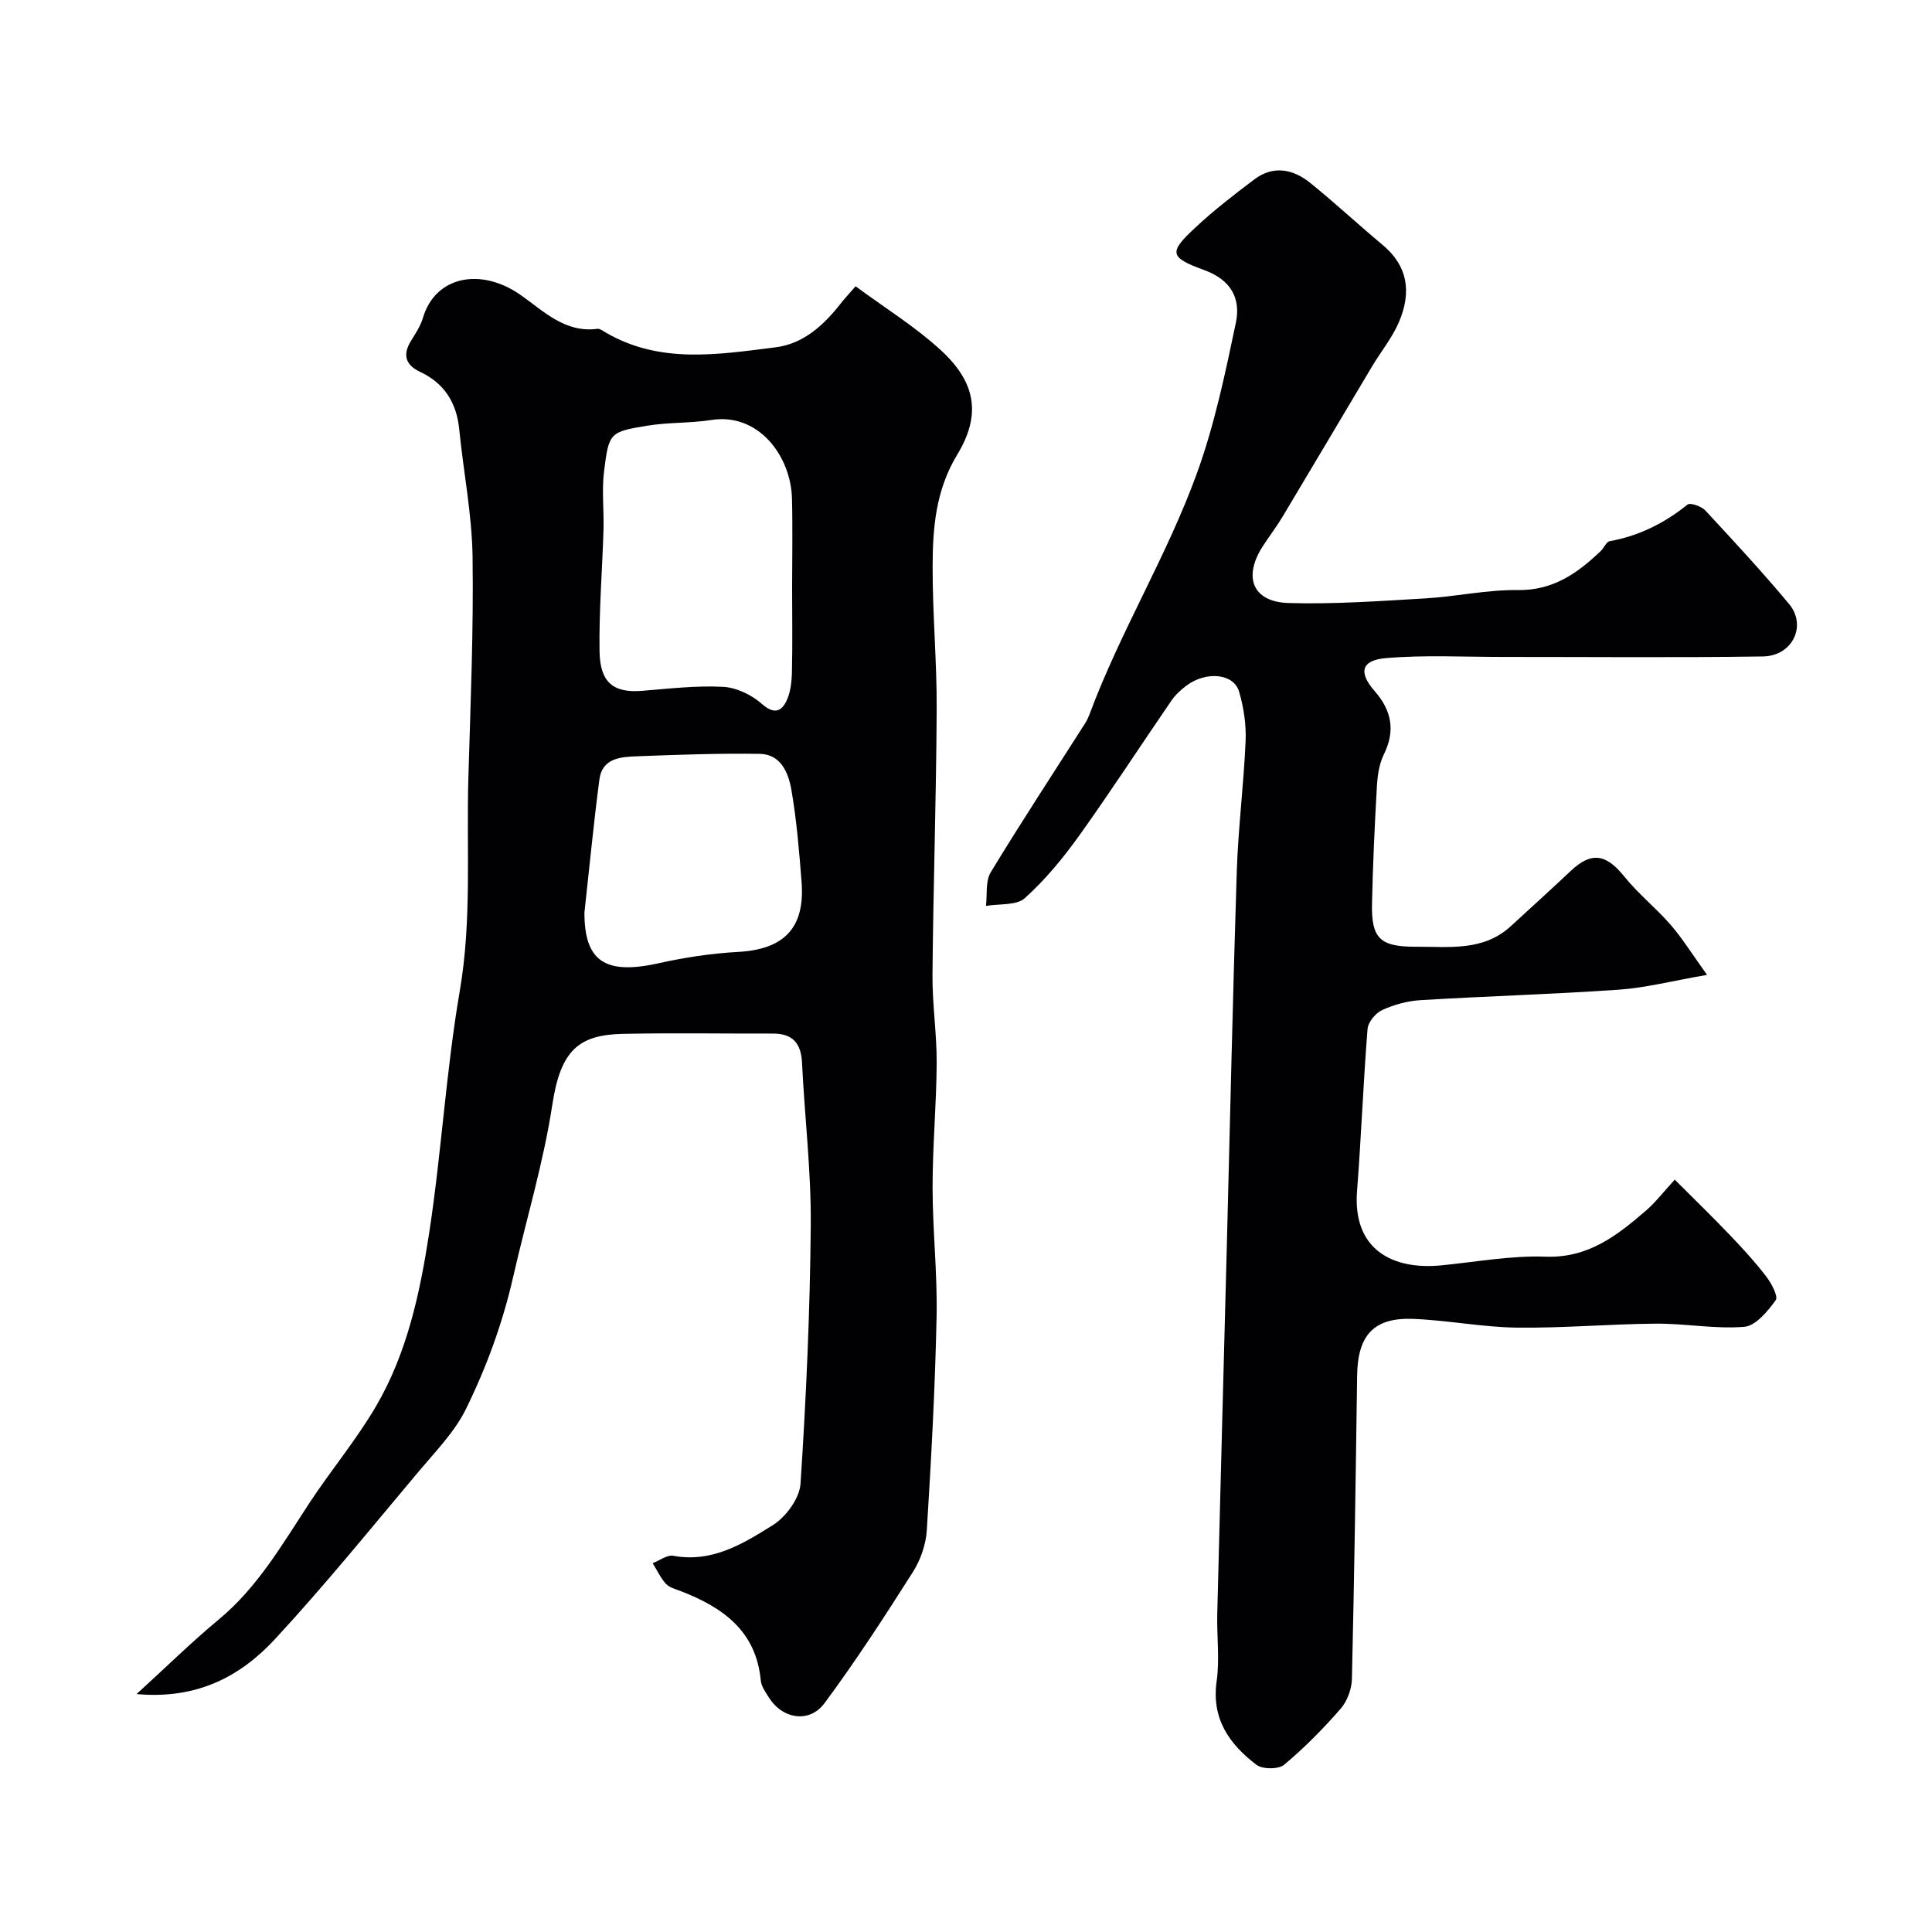
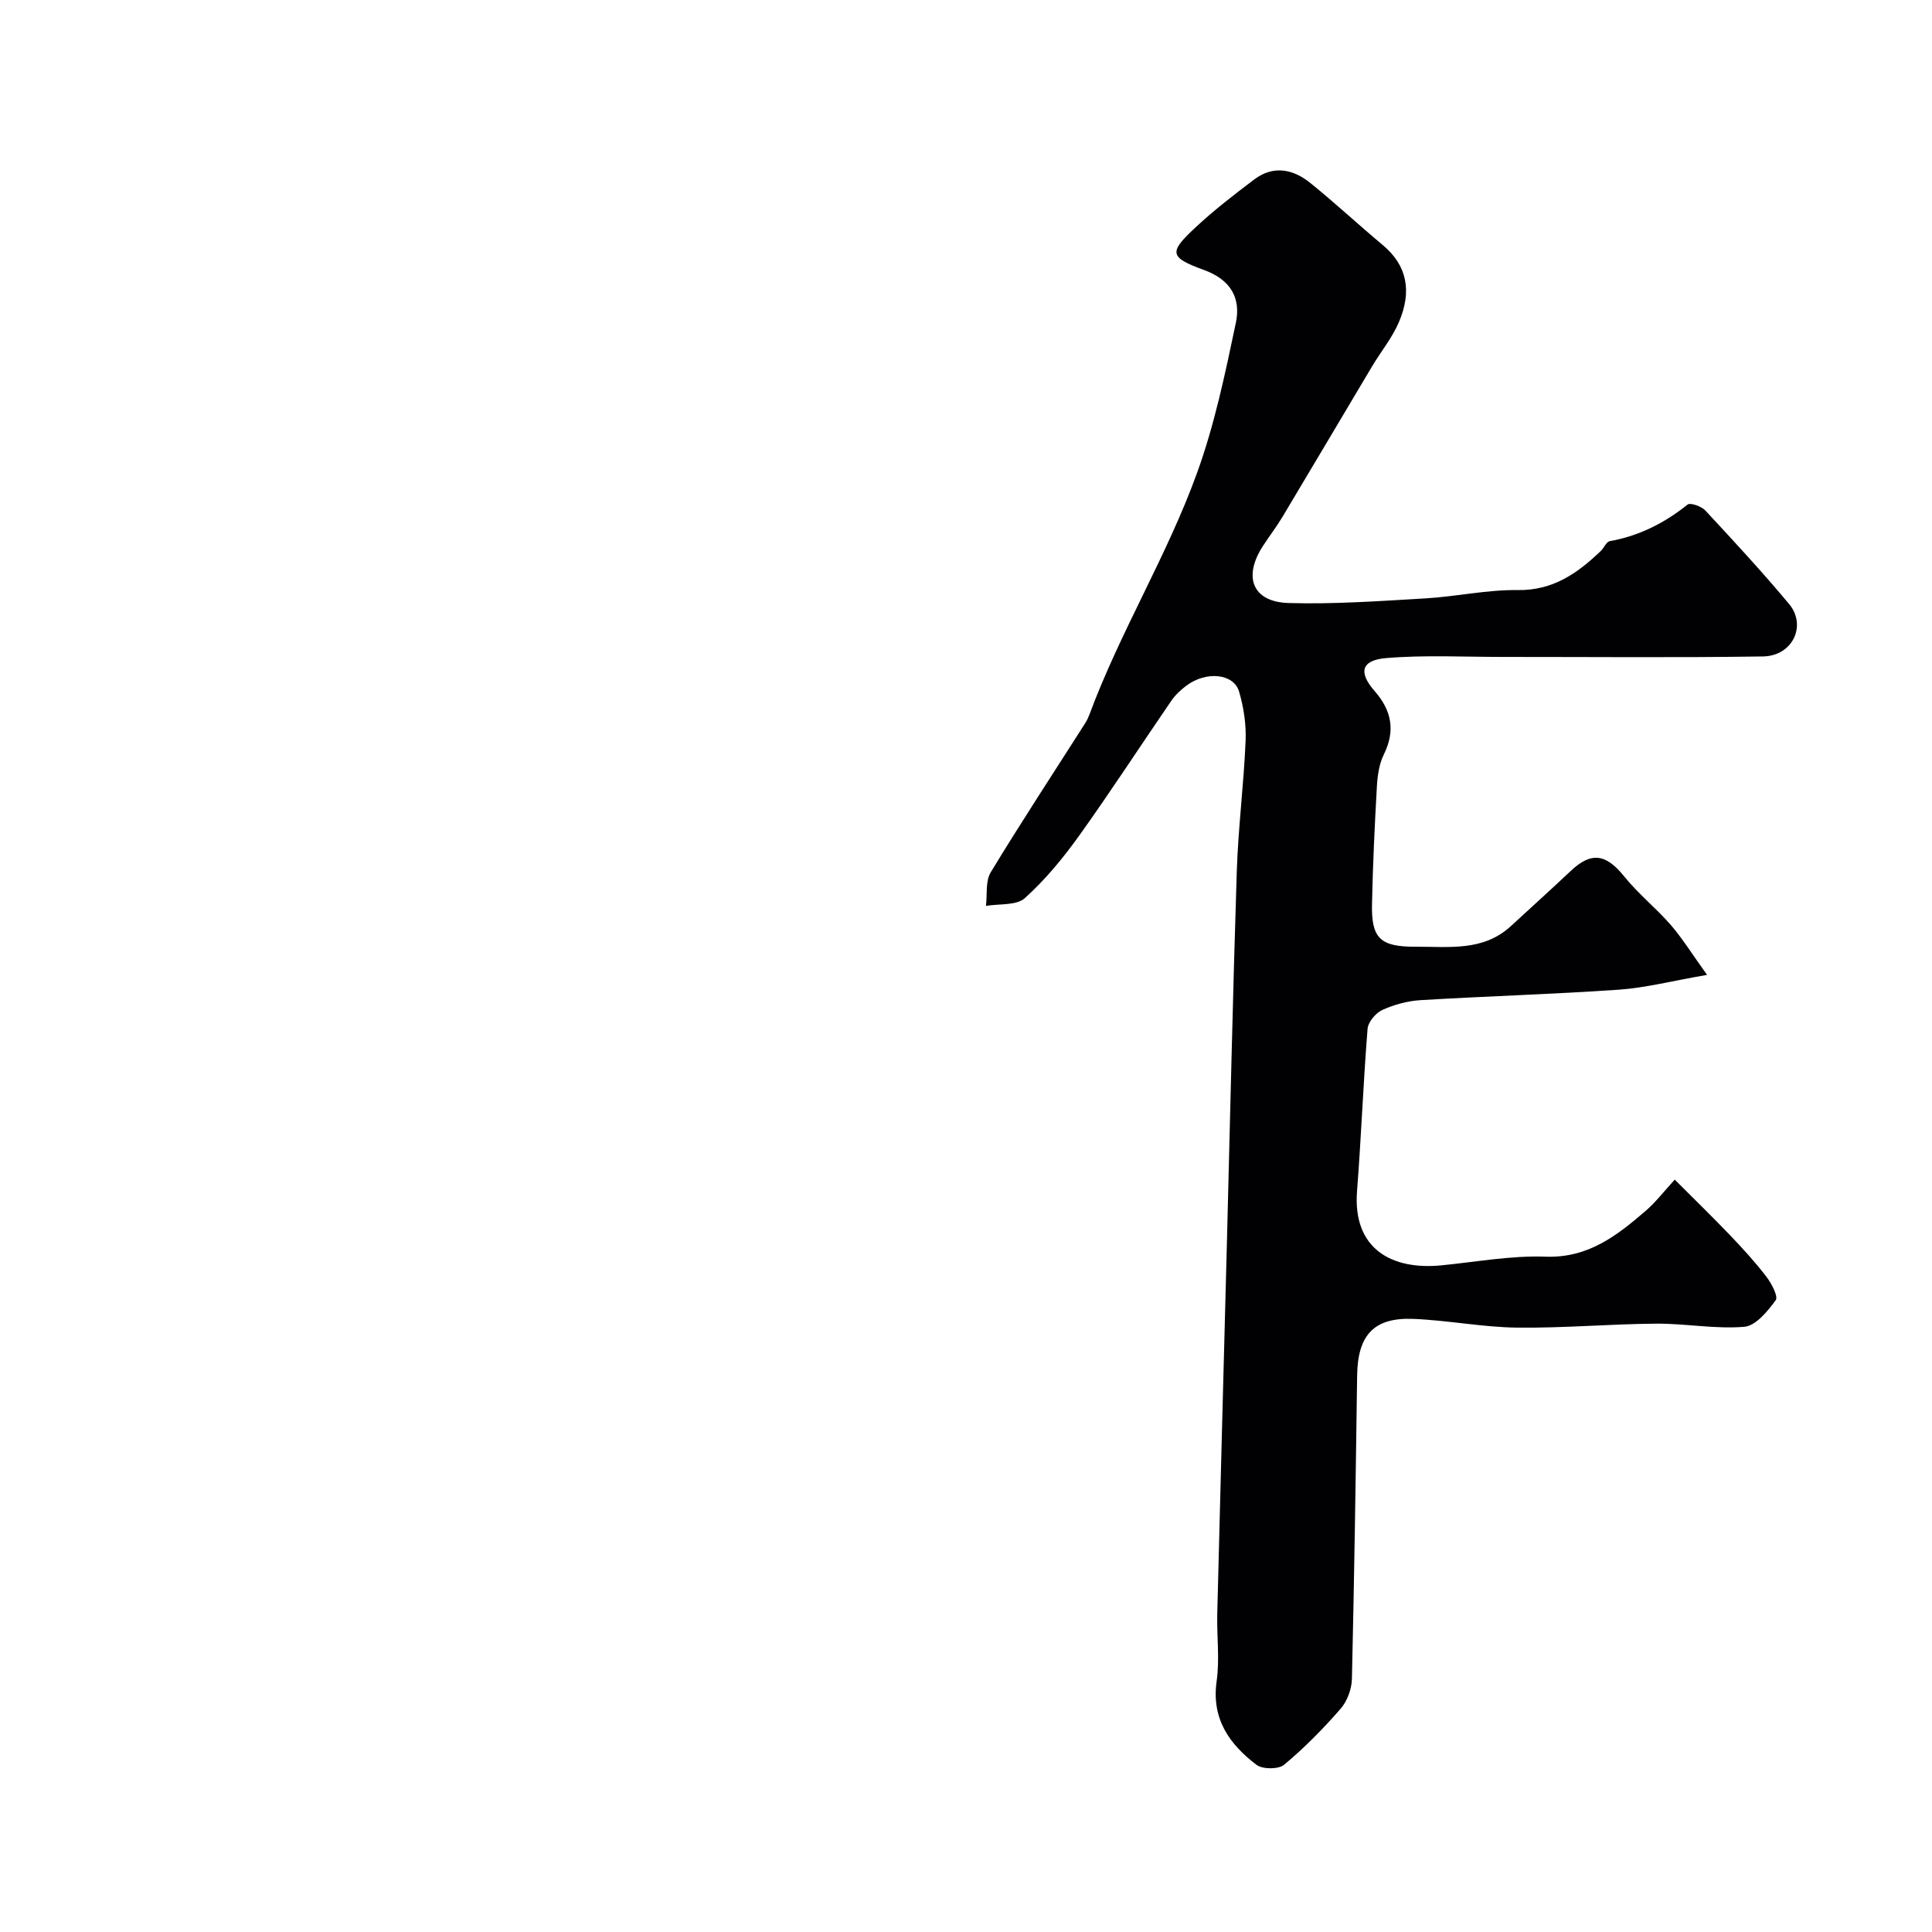
<svg xmlns="http://www.w3.org/2000/svg" enable-background="new 0 0 400 400" viewBox="0 0 400 400">
-   <path d="m28.27 350.74c6.28-5.73 11.45-10.82 17.01-15.43 8.04-6.66 13.11-15.49 18.7-24.01 4.47-6.82 9.76-13.13 13.87-20.15 6.42-10.98 9.09-23.39 10.99-35.77 2.56-16.67 3.5-33.59 6.35-50.2 2.53-14.73 1.36-29.42 1.78-44.13.44-15.26 1.09-30.53.87-45.79-.13-8.8-1.89-17.57-2.76-26.37-.55-5.51-3.06-9.52-8.1-11.9-2.99-1.41-3.68-3.49-1.91-6.38.94-1.54 1.99-3.1 2.49-4.79 2.56-8.67 12.01-10.55 20.33-4.68 4.64 3.27 9.11 7.83 15.78 6.94.54-.07 1.19.45 1.75.77 11.23 6.56 23.27 4.54 35.15 3.06 5.75-.72 9.96-4.56 13.47-9.05.8-1.02 1.69-1.96 3.1-3.59 6.03 4.46 12.33 8.34 17.68 13.26 7.21 6.63 8.38 13.34 3.37 21.59-4.45 7.33-5.08 15.11-5.1 23.09-.03 9.93.9 19.87.84 29.8-.09 18.26-.71 36.53-.87 54.79-.05 6.1.9 12.2.87 18.3-.05 8.6-.86 17.2-.85 25.8.01 8.93 1.02 17.87.83 26.8-.31 14.7-1.11 29.4-2.02 44.08-.18 2.96-1.29 6.17-2.88 8.68-5.85 9.21-11.8 18.39-18.29 27.15-3.14 4.25-8.75 3.3-11.53-1.17-.69-1.1-1.57-2.29-1.68-3.51-.97-10.32-7.92-15.17-16.61-18.52-1.07-.41-2.33-.73-3.05-1.52-1.11-1.23-1.83-2.82-2.72-4.25 1.43-.55 2.99-1.77 4.28-1.53 8.02 1.48 14.45-2.5 20.6-6.35 2.72-1.7 5.53-5.54 5.73-8.58 1.17-17.82 1.97-35.7 2.12-53.56.09-11.19-1.27-22.39-1.81-33.6-.2-4.06-1.96-6.04-6.04-6.03-10.36.03-20.72-.16-31.07.06-9.11.2-12.86 3.36-14.58 14.62-1.85 12.13-5.4 23.76-8.1 35.63-2.2 9.68-5.52 18.71-9.79 27.42-2.33 4.74-6.26 8.74-9.72 12.86-9.84 11.7-19.48 23.62-29.86 34.83-7.09 7.63-16.02 12.47-28.62 11.33zm135.73-229.06c0-6.15.13-12.31-.03-18.46-.23-8.83-6.94-17.79-16.66-16.27-4.37.68-8.89.47-13.25 1.18-7.83 1.28-8 1.42-9 9.48-.49 3.95 0 8.01-.11 12.02-.25 8.42-.95 16.84-.82 25.25.1 6.51 2.95 8.62 8.8 8.15 5.58-.45 11.19-1.12 16.75-.83 2.77.14 5.92 1.65 8.04 3.52 2.33 2.06 3.88 1.77 5.01-.4.93-1.79 1.18-4.08 1.23-6.16.14-5.84.04-11.66.04-17.48zm-43 67.27c0 9.93 4.15 12.96 15.26 10.5 5.41-1.2 10.96-2.06 16.49-2.36 9.54-.51 13.93-4.92 13.21-14.43-.49-6.38-1.02-12.77-2.1-19.07-.6-3.49-2.13-7.43-6.53-7.51-8.47-.14-16.96.18-25.43.5-3.37.13-7.22.35-7.8 4.8-1.16 8.78-2 17.59-3.1 27.57z" fill="#010103" />
  <path d="m353.43 201.84c-7.36 1.27-12.76 2.68-18.23 3.06-13.68.95-27.39 1.34-41.08 2.17-2.7.16-5.49.92-7.94 2.04-1.37.62-2.93 2.5-3.04 3.92-.9 11.18-1.31 22.4-2.18 33.58-.93 12.06 7.3 16.36 17.43 15.37 7.19-.7 14.42-2.06 21.59-1.8 8.85.32 14.82-4.38 20.8-9.54 2-1.73 3.64-3.88 5.96-6.41 4.04 4.05 7.81 7.7 11.43 11.49 2.62 2.74 5.19 5.54 7.49 8.54 1.09 1.42 2.55 4.15 1.98 4.93-1.66 2.29-4.14 5.32-6.51 5.51-6.03.5-12.18-.7-18.28-.65-9.6.07-19.2.94-28.79.82-7.18-.09-14.33-1.53-21.51-1.81-8.15-.31-11.45 3.4-11.57 11.72-.29 20.94-.59 41.88-1.08 62.82-.05 2.1-.97 4.61-2.34 6.18-3.6 4.13-7.49 8.08-11.69 11.59-1.18.98-4.48.97-5.74.01-5.58-4.25-9.34-9.48-8.24-17.28.65-4.57.02-9.32.13-13.98.63-25.36 1.32-50.72 1.98-76.08.67-25.86 1.23-51.73 2.06-77.58.29-9.04 1.45-18.06 1.83-27.1.14-3.38-.4-6.91-1.35-10.17-1.1-3.75-6.79-4.3-10.87-1.26-1.19.88-2.34 1.95-3.17 3.17-6.37 9.27-12.49 18.72-19.03 27.86-3.34 4.66-7.05 9.18-11.29 12.99-1.75 1.57-5.31 1.13-8.05 1.61.29-2.34-.13-5.12.99-6.96 6.32-10.42 13.02-20.61 19.57-30.89.35-.55.63-1.15.86-1.76 6.37-17.17 16.08-32.87 22.29-50.05 3.63-10.02 5.83-20.6 8.03-31.06 1.05-4.99-.94-8.89-6.59-10.94-7.24-2.63-7.3-3.66-1.81-8.77 3.83-3.58 8.01-6.81 12.2-9.97 3.94-2.98 8.03-2.17 11.59.7 5.12 4.13 9.94 8.63 15 12.85 5.14 4.29 6.07 9.65 3.38 15.96-1.39 3.26-3.73 6.11-5.57 9.19-6.18 10.36-12.31 20.74-18.51 31.09-1.25 2.09-2.75 4.04-4.08 6.09-4.18 6.43-2.15 11.6 5.34 11.81 9.41.27 18.87-.41 28.28-.96 6.38-.37 12.75-1.81 19.1-1.72 7.33.11 12.4-3.48 17.23-8.1.67-.64 1.14-1.9 1.85-2.03 6.07-1.08 11.31-3.73 16.11-7.57.57-.46 2.88.36 3.69 1.23 5.89 6.34 11.78 12.7 17.32 19.34 3.74 4.47.73 10.78-5.39 10.87-17.99.27-35.99.09-53.98.1-8.02 0-16.08-.43-24.04.24-5.21.44-5.77 2.97-2.37 6.85 3.49 3.98 4.33 8.18 1.88 13.12-.97 1.96-1.3 4.37-1.43 6.61-.46 8.09-.84 16.19-1.01 24.29-.16 7.2 1.71 8.92 9.1 8.89 6.84-.03 13.92 1 19.63-4.25 4.13-3.81 8.31-7.57 12.4-11.43 4.27-4.04 7.31-3.56 11.08 1.12 2.91 3.61 6.62 6.57 9.67 10.08 2.42 2.81 4.41 6.03 7.49 10.31z" fill="#010103" />
</svg>